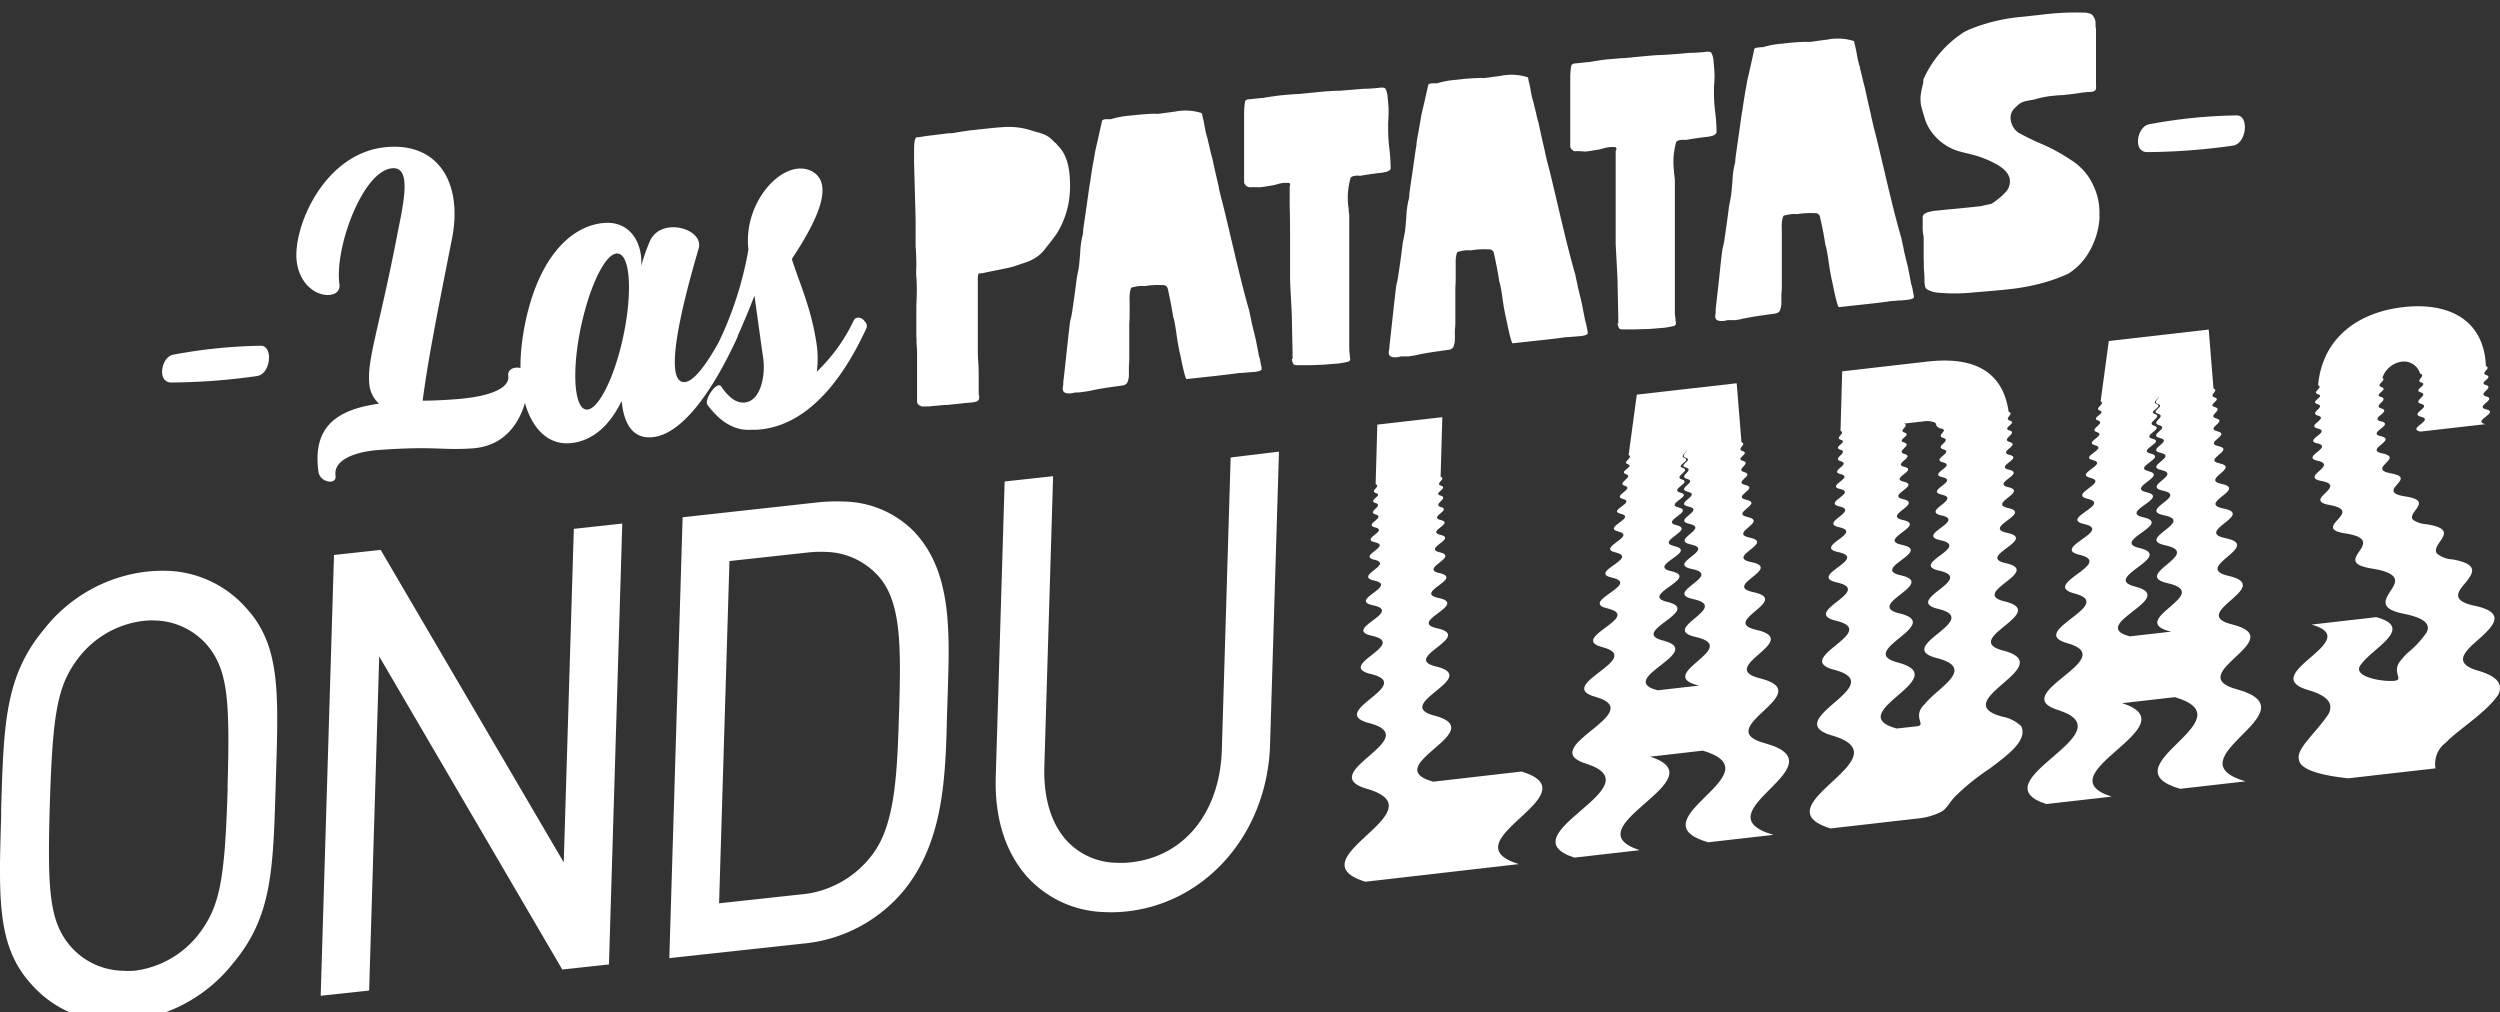
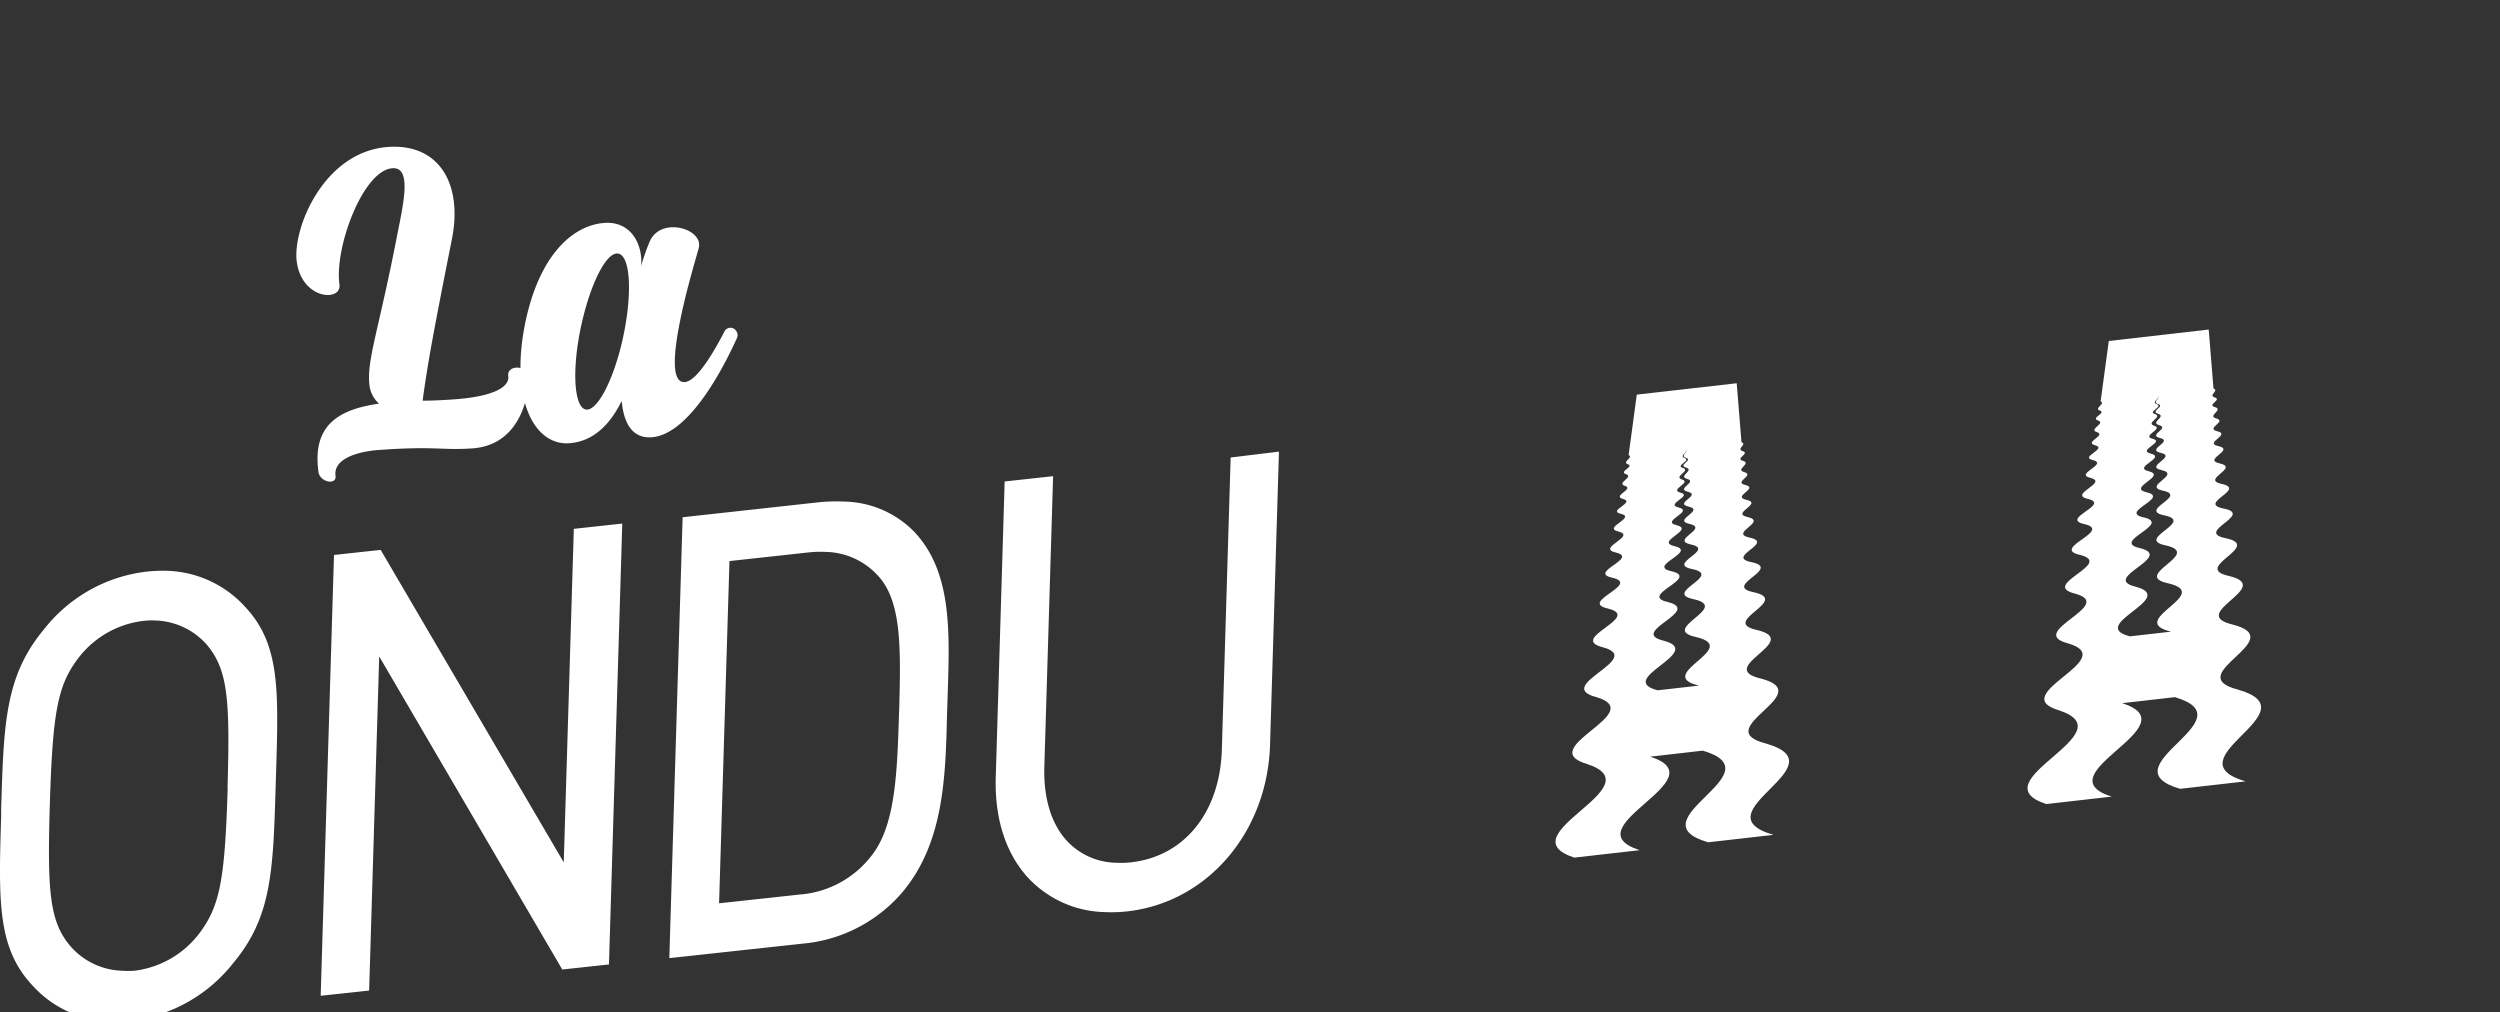
<svg xmlns="http://www.w3.org/2000/svg" width="200" height="81" fill="none">
  <rect width="100%" height="100%" fill="#333333" stroke="none" />
  <g clip-path="url(#a)" fill="#fff">
    <path d="M45.1 68.99 30.454 43.992l-3.734.405-1.065 35.265 3.876-.417.806-26.73 14.645 25.046 3.735-.405 1.065-35.27-3.876.422L45.1 68.99ZM13.51 45.67a11.966 11.966 0 0 0-1.765.06 12.15 12.15 0 0 0-4.574 1.48 12.29 12.29 0 0 0-3.66 3.145C.41 54.087.299 57.855.093 64.687v.595c-.206 6.803-.323 10.547 2.518 13.57a8.746 8.746 0 0 0 2.757 2.038c1.043.49 2.17.766 3.318.814.59.029 1.18.01 1.765-.054a12.186 12.186 0 0 0 4.574-1.488 12.326 12.326 0 0 0 3.66-3.149c3.059-3.678 3.165-7.362 3.365-14.046l.035-1.13c.206-6.655.317-10.322-2.482-13.297a8.78 8.78 0 0 0-6.094-2.87Zm4.705 17.339c-.224 7.47-.636 9.523-2.318 11.725a7.696 7.696 0 0 1-5.117 2.922 6.8 6.8 0 0 1-1.04 0 5.66 5.66 0 0 1-2.238-.543 5.723 5.723 0 0 1-1.845-1.391c-1.688-1.97-1.882-4.327-1.67-11.398.23-7.47.641-9.553 2.317-11.725a7.684 7.684 0 0 1 5.123-2.923c.344-.041.69-.053 1.036-.035a5.674 5.674 0 0 1 2.236.544c.702.332 1.33.805 1.845 1.39 1.683 1.994 1.865 4.375 1.659 11.434h.012Zm49.27-22.885a14.128 14.128 0 0 0-2.052.065L54.61 41.38 53.546 76.65l10.622-1.154a11.893 11.893 0 0 0 8.064-4.167c3.264-3.934 3.411-9.118 3.529-14.135l.03-.911.029-.905c.159-4.964.312-9.654-2.676-12.832a8.058 8.058 0 0 0-5.67-2.422h.011Zm4.441 16.784c-.147 4.833-.276 9.005-2.13 11.451a8.073 8.073 0 0 1-2.559 2.232c-1 .552-2.104.883-3.24.97l-6.47.703.83-27.379 6.258-.684c.485-.054.972-.07 1.459-.048.826.018 1.64.214 2.386.574.747.36 1.409.876 1.943 1.515 1.764 2.125 1.652 5.899 1.529 10.666h-.006ZM98.452 36.6l-.705 23.385c-.153 5.006-3.006 8.535-7.27 9-.406.047-.816.058-1.224.035a5.499 5.499 0 0 1-2.13-.484 5.553 5.553 0 0 1-1.78-1.278c-1.248-1.363-1.871-3.416-1.795-5.952l.7-23.212-3.876.423-.712 23.64c-.1 3.322.794 6.107 2.588 8.065a8.702 8.702 0 0 0 2.774 1.986c1.045.47 2.17.728 3.314.758.604.03 1.21.012 1.811-.053 6.43-.703 11.246-6.315 11.458-13.345l.712-23.438-3.865.47ZM42.259 30.1c.135.953-.359 5.47-4.44 5.768-2.536.179-2.87-.202-7.547.131-1.582.12-3.623.673-3.429 2.066.106.767-1.247.535-1.364-.31-.536-3.85 1.764-5.018 4.84-5.464a2.389 2.389 0 0 1-.753-1.393c-.276-2.017.718-4.35 2.253-12.314.524-2.595 1.076-5.232-.43-5.125-2.352.173-4.64 6.34-4.234 9.28.2 1.428-2.988 1.25-3.412-1.786-.364-2.643 2.141-8.821 7.288-9.196 4.117-.297 5.976 2.976 5.135 7.303-1.365 6.88-1.97 10.035-2.353 12.993.876 0 1.711-.048 2.547-.107 3.129-.226 4.423-.988 4.3-1.869-.124-.88 1.47-.91 1.599.024Z" />
    <path d="M58.957 27.041c-.641 1.417-3.57 7.708-6.823 7.94-1.382.102-2.117-.88-2.352-2.5 0-.107-.036-.255-.053-.398-.747 1.535-2.035 3.22-4.176 3.375-2.73.196-4.612-3.262-3.67-8.893.993-5.815 3.734-8.529 6.47-8.731 2.175-.155 3.087 1.785 2.94 3.458.184-.674.413-1.335.688-1.976.877-2.03 4.341-1.018 3.917.536-.235.904-3.334 10.874-1.117 10.713 1.03-.071 2.5-2.738 3.194-4.083a.544.544 0 0 1 .461-.262.536.536 0 0 1 .462.262.556.556 0 0 1 .059.56Zm-9.146.102c.765-3.423.659-6.494-.27-6.833-.93-.34-2.253 2.196-3.018 5.624-.765 3.429-.63 6.458.259 6.803.888.346 2.264-2.166 3.029-5.594Z" />
-     <path d="M69.297 26.297c-.93 1.959-3.723 7.792-8.764 8.083h-.394c-1.706.125-2.829-1.053-3.529-1.97-.335-.417.735-1.94 1.07-1.518.454.667 1.071 1.37 1.865 1.31 1.382-.102 1.676-2.31 1.523-3.446-.3-2.125-.505-3.631-.711-5.101-.735 1.904-1.406 3.398-1.765 4.095-.358.696-1.282 0-.964-.637a28.737 28.737 0 0 0 2.246-7.142c-.458-3.893 2.894-7.434 5.094-6.262 1.823 1.018.359 4.018-1.623 7.012.635 1.993 1.6 4.035 2 6.933a7.91 7.91 0 0 1 0 2.078 13.885 13.885 0 0 0 2.94-4.066c.147-.38.677-.309.889.048a.484.484 0 0 1 .123.583ZM171.773 12.168c-1.176 0-.806-2.06.159-2.226a40.636 40.636 0 0 1 6.999-.709c1.018-.03.812 2.262-.3 2.417-2.272.33-4.563.502-6.858.518ZM13.704 30.6c-1.177 0-.806-2.059.152-2.226a41.447 41.447 0 0 1 7.005-.714c1.018 0 .812 2.268-.3 2.423-2.271.33-4.563.502-6.857.517ZM84.495 18.756c-.335.459-.588.792-.776 1.006-.18.268-.4.505-.653.703a3.54 3.54 0 0 1-1.03.535l-.958.322c-.206.06-.63.155-1.259.28-.629.125-1.023.208-1.176.244l-.365.041c-.022.087-.04.174-.053.262v5.738c0 .226 0 .595.036 1.06.035.463.03.838.035 1.088v1.47s0 .072.035.167v.173c0 .19-.176.31-.535.345l-.282.03h-.088l-.589.065-1.076.113h-.2l-.67.06-.665.06H73.802a.18.18 0 0 1-.147-.042c-.188-.078-.288-.19-.288-.346v.012-3.78c0-.154 0-.386-.03-.701-.029-.316 0-.554-.029-.703v-2.511c.028-.58.04-1.032.036-1.358 0-.214 0-.511-.036-.904-.035-.393 0-.69 0-.905 0-.726-.035-1.256-.059-1.577V17.858c0-.554-.029-1.37-.058-2.44-.03-1.072-.053-1.887-.065-2.44v-.941c0-.69.065-1.042.235-1.06h.17c.224-.047.589-.1 1.177-.172l1.177-.143h.14c.189 0 .453-.06.783-.113l.747-.113 1.335-.143a25.857 25.857 0 0 1 1.388-.125 5.904 5.904 0 0 1 2.253.274c.076.03.206.065.382.113.132.032.261.072.388.119.407.118.768.359 1.035.69a.506.506 0 0 1 .148.113.91.91 0 0 1 .117.15c.635.594.965 1.54.994 2.886.014.24.014.48 0 .72a6.992 6.992 0 0 1-1.1 3.523ZM85.066 30.53c.053-.405.117-1.019.206-1.834.088-.815.164-1.512.229-2.09.065-.576.106-.898.123-.975.08-.28.137-.567.171-.857.076-.482.147-1.006.224-1.566.076-.56.111-.85.111-.886l.153-.798c.035-.155.077-.595.13-1.28.017-.432.07-.862.158-1.285.05-.152.077-.31.077-.47 0-.137.153-1.084.4-2.84.082-.603.141-.984.176-1.142.036-.292.094-.703.188-1.244l.195-1.101c.035-.197.135-.596.258-1.155.124-.56.218-.964.289-1.298 0-.095.111-.154.282-.172H88.859a7.256 7.256 0 0 1 1.589-.292c.905-.1 1.511-.143 1.811-.143a1.58 1.58 0 0 1 .23 0 .791.791 0 0 0 .2 0l.635-.083.67-.09a4.268 4.268 0 0 1 2.13.114c.046.065.069.145.064.226.078.286.14.576.188.869.056.343.139.682.247 1.012 0 .095.077.345.17.756.054.265.12.527.2.785.165.792.336 1.53.5 2.22.027.177.062.352.107.524.076.31.129.536.17.685.124.452.43 1.738.93 3.863.5 2.124.905 3.737 1.229 4.832.082.393.147.685.188.875v.054c.188.768.3 1.238.341 1.404l.129.65c.083.436.124.662.124.678.063.156.105.32.123.488.065.31.1.476.1.494v.06c0 .113-.194.196-.588.238l-.482.035-.512.042h-.17c-.341.053-1.03.137-2.07.256l-.453.047-1.73.19c-.076 0-.24-.594-.488-1.85a17.287 17.287 0 0 1-.317-1.72c-.089-.625-.165-1.048-.224-1.274a.781.781 0 0 1-.065-.25 32.031 32.031 0 0 0-.411-2.119.357.357 0 0 0-.347-.303 6.976 6.976 0 0 0-1.506.077 2.331 2.331 0 0 0-.453 0 3.986 3.986 0 0 0-.588.119c-.041 0-.07.09-.094.196a2.21 2.21 0 0 0-.065.423c-.012.174-.012.35 0 .524v.982c0 .077 0 .399-.03.738v2.851c.001.169-.009.338-.029.506v.839a1.678 1.678 0 0 1-.135.56.516.516 0 0 1-.365.214l-.964.13c-.588.09-1.065.167-1.441.25-.112.03-.265.06-.453.09l-.37.053-.283.036h-.312c-.1.037-.205.059-.312.066-.435.047-.652-.072-.658-.357.001-.1.013-.2.035-.298.01-.093.014-.186.012-.28ZM103.14 14.632h-.482c-.171.027-.34.064-.506.113-.204.06-.413.103-.623.131-.23.042-.465.077-.712.101a.532.532 0 0 1-.224 0h-.511a.583.583 0 0 1-.26-.03c-.193-.113-.287-.238-.293-.375V9.103c-.002-.301.02-.602.064-.9 0-.154.1-.243.306-.261h.06l.934-.101h.112a29.326 29.326 0 0 1 1.447-.214l.588-.054.553-.042c.229 0 .588-.035 1.023-.083l.977-.095c.5-.048.882-.072 1.176-.084.294-.011.447 0 .724-.035l.894-.072.705-.06c.457-.003.912-.035 1.365-.094.188 0 .312 0 .37.077.114.214.177.453.183.696.047.459.076.792.076 1 0 .209 0 .548-.035 1.012v.595c.004.508.038 1.014.1 1.518.063.511.096 1.026.1 1.541v.06c-.059.16-.312.268-.765.316-.323.035-.688.089-1.105.148l-.295.048-.241.042h-.117a.914.914 0 0 0-.283 0c-.264.03-.405.107-.417.244a5.622 5.622 0 0 0-.194 1.839c.003.133.015.267.035.399.021.141.033.285.035.428.03.13.042.265.036.399V27.488c0 .44 0 .637.041.827.001.126.013.252.035.375a.213.213 0 0 1-.165.244c-.252.062-.507.11-.764.143l-.588.048-.589.047c-.588.03-.964.042-1.135.042h-1.059c-.135 0-.223-.047-.247-.107a.85.85 0 0 1-.117-.387h.053v-.488l-.053-2.619c0-.422-.035-1.006-.077-1.785a67.986 67.986 0 0 1-.07-1.506.062.062 0 0 1 0-.054.087.087 0 0 1 0-.06v-2.422c0-1.232 0-2.339-.03-3.392v-1.506a.182.182 0 0 0 .034-.135.181.181 0 0 0-.069-.121ZM111.157 27.666c.047-.41.117-1.018.206-1.839.088-.821.164-1.506.229-2.083.065-.577.106-.899.124-.976.074-.282.129-.568.164-.857.077-.488.153-1.012.224-1.566.07-.553.111-.85.111-.892l.159-.792c.036-.16.077-.595.13-1.286.017-.432.07-.862.158-1.285.048-.15.074-.307.077-.464 0-.137.147-1.084.4-2.84.082-.606.141-.987.176-1.142 0-.292.094-.709.189-1.244.094-.536.158-.905.188-1.101.029-.197.141-.625.264-1.155.124-.53.218-.964.289-1.297 0-.102.106-.155.276-.179H114.95a7.22 7.22 0 0 1 1.583-.286c.603-.079 1.209-.127 1.817-.143a1.02 1.02 0 0 1 .229 0c.067.006.134.006.2 0l.636-.083.664-.09a4.233 4.233 0 0 1 2.135.114.344.344 0 0 1 .059.22c.08.288.143.58.188.875.057.343.14.682.247 1.012 0 .09.083.345.177.756.052.265.119.528.2.785.164.786.329 1.53.494 2.22 0 .036.041.215.112.524.07.31.129.536.17.685.124.446.43 1.732.929 3.862.5 2.131.906 3.732 1.23 4.834.082.392.147.684.188.869v.059c.188.768.3 1.232.341 1.405l.124.648c.088.429.129.655.129.679.058.158.099.321.124.488.064.31.094.476.094.494v.053c0 .12-.194.197-.589.239l-.482.041-.512.042h-.17c-.341.06-1.029.143-2.07.256l-.453.047-1.73.191c-.076 0-.241-.595-.494-1.845a19.716 19.716 0 0 1-.317-1.72 11.677 11.677 0 0 0-.224-1.274.826.826 0 0 1-.059-.25 31.2 31.2 0 0 0-.411-2.119.352.352 0 0 0-.347-.304 6.587 6.587 0 0 0-1.506.078 2.43 2.43 0 0 0-.453 0 4.073 4.073 0 0 0-.588.125c-.035 0-.065.09-.094.196-.03.14-.051.281-.065.423v1.5c0 .077 0 .405-.029.738v2.851a3.982 3.982 0 0 1-.036.512v.833a1.745 1.745 0 0 1-.129.565.494.494 0 0 1-.365.209l-.964.137c-.588.083-1.065.166-1.441.244a3.4 3.4 0 0 1-.459.095l-.365.054h-.594a1.478 1.478 0 0 1-.311.065c-.436.048-.659-.072-.665-.363a1.51 1.51 0 0 1 .041-.292c.012-.085.017-.17.018-.256ZM129.231 11.769a4.559 4.559 0 0 0-.482 0 3.31 3.31 0 0 0-.512.113 3.38 3.38 0 0 1-.623.125c-.233.05-.469.085-.706.107a.533.533 0 0 1-.229 0l-.512-.03a.504.504 0 0 1-.253 0c-.194-.119-.294-.238-.294-.374V6.24a5.304 5.304 0 0 1 .07-.899c0-.155.1-.244.306-.268h.059l.935-.101h.112a24.116 24.116 0 0 1 1.447-.22l.588-.048.553-.048c.223 0 .588-.03 1.017-.083l.983-.09c.5-.047.882-.076 1.147-.082l.723-.036.894-.072.712-.065c.456-.002.912-.031 1.364-.09.189 0 .312 0 .365.072a1.5 1.5 0 0 1 .188.702c.047.459.071.792.077 1 .006.209 0 .548-.041 1.012v.595c.002.506.037 1.011.105 1.512.063.514.097 1.03.1 1.548 0 .035 0 .06-.029.06-.053.16-.306.261-.759.315a23.41 23.41 0 0 0-1.106.148c-.1.011-.2.027-.3.048l-.241.042h-.111a1.108 1.108 0 0 0-.283 0c-.266.027-.408.11-.423.25a5.781 5.781 0 0 0-.188 1.833c.003.133.014.267.035.399 0 .172.035.315.035.428.026.133.038.27.035.405V24.625c0 .44 0 .643.048.833 0 .124.012.248.035.37a.22.22 0 0 1-.165.25 7.18 7.18 0 0 1-.765.142l-.588.048-.588.047-1.135.036h-1.059c-.135 0-.223-.047-.247-.101a.85.85 0 0 1-.117-.393h.053v-.488l-.053-2.613c0-.422-.036-1.012-.077-1.785-.041-.774-.07-1.25-.076-1.5a.082.082 0 0 1 0-.054.105.105 0 0 1 0-.065V12.06a.19.19 0 0 0 .059-.152.186.186 0 0 0-.083-.14ZM137.248 24.803c.047-.41.112-1.023.206-1.839.094-.815.158-1.512.223-2.083.065-.571.106-.899.124-.982.079-.279.136-.563.17-.851.077-.488.147-1.012.224-1.565.076-.554.112-.852.112-.893l.152-.798c.036-.155.077-.595.136-1.28a7.04 7.04 0 0 1 .159-1.285c.047-.152.073-.31.076-.47 0-.131.147-1.078.394-2.84.082-.602.141-.983.177-1.142.035-.292.1-.702.188-1.244l.194-1.101c.053-.232.141-.595.264-1.149.124-.553.218-.97.283-1.303 0-.096.112-.155.282-.173l.253-.03h.171a6.968 6.968 0 0 1 1.588-.285c.603-.08 1.209-.127 1.817-.143h.224c.066.004.133.004.2 0l.641-.09c.294-.041.511-.071.664-.083a4.25 4.25 0 0 1 2.135.107.409.409 0 0 1 .059.226c.081.286.144.576.188.87.056.343.139.681.247 1.011 0 .095.077.351.171.762.094.41.159.673.2.786.171.785.335 1.523.5 2.22.027.174.065.347.112.518.07.31.123.541.164.69.122.448.432 1.734.93 3.857.498 2.123.909 3.734 1.235 4.833.082.399.147.69.188.875v.06c.182.767.3 1.231.341 1.398l.124.649c.082.434.129.66.129.678.057.16.098.326.124.494.058.31.094.47.094.494v.054c0 .119-.194.196-.588.238l-.483.041c-.223 0-.394.03-.511.042h-.165c-.341.054-1.035.143-2.071.256l-.452.048-1.73.19c-.076 0-.241-.595-.494-1.845A19.456 19.456 0 0 1 146.3 21a12.65 12.65 0 0 0-.224-1.268 1.028 1.028 0 0 1-.064-.256 25.517 25.517 0 0 0-.412-2.113.36.36 0 0 0-.117-.22.347.347 0 0 0-.23-.089 7.383 7.383 0 0 0-1.5.077 2.41 2.41 0 0 0-.459 0 5.124 5.124 0 0 0-.588.12.325.325 0 0 0-.094.196 2.95 2.95 0 0 0-.065.428 4.969 4.969 0 0 0 0 .518v4.572c0 .168-.012.337-.035.505v.839c-.014.192-.058.381-.129.56a.503.503 0 0 1-.365.214l-.965.137c-.588.083-1.07.16-1.447.244-.111 0-.264.06-.453.095l-.364.054h-.6a1.382 1.382 0 0 1-.312.06c-.435.047-.653-.072-.659-.358a2.04 2.04 0 0 1 .036-.291 1.62 1.62 0 0 0-.006-.22ZM162.833 7.936c-.135.03-.282.065-.453.09l-.353.07a1.065 1.065 0 0 0-.241.084 1.11 1.11 0 0 0-.27.155 5.173 5.173 0 0 0-.318.297 1.043 1.043 0 0 0-.353.786.883.883 0 0 0 .029.256 1.448 1.448 0 0 0 .647.97c.538.286 1.043.536 1.518.75.928.377 1.815.85 2.647 1.41a4.705 4.705 0 0 1 1.829 2.137c.282.627.432 1.306.441 1.994v.595a6.19 6.19 0 0 1-.788 2.554 5.01 5.01 0 0 1-1.712 1.815 13.84 13.84 0 0 1-1.894.696 17.24 17.24 0 0 1-2.94.554c-.7.077-1.659.16-2.871.256-.925.092-1.857.092-2.782 0a2.009 2.009 0 0 1-.8-.256.385.385 0 0 1-.176-.328 1.25 1.25 0 0 1-.035-.339c0-.172 0-.452-.036-.833-.035-.381 0-.66-.029-.833v-1.697c0-.077 0-.202-.035-.369-.036-.166-.036-.297-.042-.375-.005-.077 0-.321 0-.511v-.375a.44.44 0 0 1 .106-.358 1.31 1.31 0 0 1 .477-.196c.193-.047.39-.076.588-.09.3-.035.765-.082 1.388-.136l1.417-.143.653-.071.818-.179a.883.883 0 0 0 .253-.143c.346-.237.666-.513.953-.821a1.25 1.25 0 0 0 .323-.875c0-.476-.359-.923-1.047-1.321a8.339 8.339 0 0 0-1.917-.774c-.806-.197-1.224-.304-1.259-.322a4.233 4.233 0 0 1-1.764-1.16 3.813 3.813 0 0 1-.765-1.238 23.03 23.03 0 0 1-.365-1.262 4.025 4.025 0 0 1-.035-.452 2.624 2.624 0 0 1 .071-.643c0-.101.041-.226.076-.387l.082-.351a.216.216 0 0 1 0-.101.216.216 0 0 0 0-.107 8.657 8.657 0 0 1 3.247-3.786l.171-.09.17-.088a14.399 14.399 0 0 1 4.353-1.054l1.617-.178a21.43 21.43 0 0 1 3.212-.155c.234-.009.467.036.682.13.166.16.279.368.323.596v.286c.001.096.012.192.036.285v4.458c.012.105.012.211 0 .316 0 .154-.165.25-.447.28h-.2l-.394.041-.5.072c-.271.041-.506.071-.694.089l-.424.047c-.212 0-.588.036-1.082.09a7.605 7.605 0 0 0-1.106.238ZM121.726 61.723l-7.058.81c-4.505-1.232 4.647-4.03.147-5.268-3.605-.893 3.712-3.041.112-3.934-2.941-.684 3.011-2.38.082-3.06-2.482-.523 2.547-1.91.071-2.434-2.029-.434 2.082-1.565.053-1.994-1.576-.369 1.623-1.285.047-1.66-1.353-.31 1.394-1.09.041-1.399-1.129-.274 1.176-.928 0-1.19-.9-.244.929-.798.029-1.036-.67-.226.7-.684 0-.91-.676-.19.694-.596 0-.804-.447-.184.471-.524 0-.708l.136-4.762-5.2.595-.135 4.762c.447.184-.47.524 0 .708.676.19-.694.595 0 .804.671.226-.7.684-.029.904.9.245-.93.798-.03 1.042 1.13.268-1.176.928 0 1.19 1.353.31-1.394 1.09-.041 1.4 1.576.368-1.623 1.285-.047 1.66 2.029.428-2.082 1.56-.053 1.988 2.476.53-2.553 1.916-.071 2.44 2.941.684-3.017 2.38-.082 3.06 3.6.892-3.717 3.04-.112 3.933 4.5 1.238-4.652 4.036-.147 5.268 5.847 1.785-6.058 5.612-.206 7.41l12.281-1.41c-5.846-1.792 6.059-5.613.212-7.405ZM160.157 57.325c-4.505-1.232 4.647-4.03.147-5.268-3.605-.893 3.711-3.041.106-3.934-2.941-.684 3.017-2.38.088-3.06-2.482-.523 2.547-1.91.071-2.434-2.029-.434 2.082-1.565.053-1.993-1.577-.37 1.623-1.286.047-1.661-1.353-.31 1.394-1.09.041-1.399-1.129-.267 1.176-.928.029-1.19-.9-.238.93-.798 0-1.036-.558-.19.294-.535.212-.78 0-.047-.071-.095-.188-.13-.665-.203.694-.596 0-.798-.459-.19.423-.53-.071-.702l-1.37.16 1.37-.16c-.517-3.571-3.229-4.387-6.523-4.012l-6.793.78-.135 4.761 1-.113-1 .113c.447.185-.465.524 0 .709.676.19-.7.595 0 .803.676.226-.7.685 0 .91.9.239-.929.798 0 1.037 1.123.273-1.176.934-.035 1.19 1.352.31-1.394 1.09-.042 1.399 1.583.375-1.623 1.291-.047 1.66 2.035.429-2.082 1.56-.053 1.994 2.482.524-2.546 1.91-.07 2.434 2.941.685-3.012 2.381-.083 3.06 3.606.892-3.717 3.041-.111 3.934 4.505 1.238-4.647 4.035-.147 5.267 5.846 1.786-6.053 5.619-.206 7.41l6.864-.785a5.31 5.31 0 0 0 1.988-.548c.459-.268.541-.595 1.076-1.19a18.6 18.6 0 0 1 2.841-2.292c1.282-.982 3.035-2.196 2.482-3.368-.43-.4-.965-.668-1.541-.768Zm-6.235-.947c-.97 1.024.247 1.631-.588 1.726l-1.594.179c-4.499-1.232 4.653-4.03.147-5.267-3.605-.893 3.718-3.042.112-3.935-2.941-.678 3.017-2.38.082-3.053-2.476-.53 2.553-1.916.071-2.44-2.029-.429 2.082-1.566.053-1.994-1.576-.37 1.629-1.286.047-1.66-1.353-.31 1.394-1.09.041-1.4-1.129-.267 1.177-.928.035-1.19-.899-.238.93-.797 0-1.035-.676-.227.7-.685 0-.911-.676-.19.7-.595 0-.804-.452-.184.465-.523 0-.708l-1.235.143 5.817-.667-2.993.34c.289-.04.584-.007.858.095.194.101 0 .303.43.47.852.131-.412.548.258.768.118.036.177.083.195.13.076.245-.771.596-.212.775.9.244-.93.797-.03 1.041 1.124.268-1.176.929-.035 1.19 1.353.31-1.394 1.09-.041 1.4 1.582.368-1.623 1.29-.041 1.66 2.029.428-2.088 1.56-.059 1.988 2.482.53-2.547 1.916-.071 2.44 2.941.684-3.011 2.38-.082 3.06 3.605.892-3.717 3.04-.112 3.934 3.223.845-.076 2.416-1.035 3.725h-.018ZM198.323 53.676c-1.829-.5-1.4-1.261-.553-2.065 1.388-1.262 3.106-2.506.224-3.148h-.047c-2.112-.483-1.141-1.28-.589-1.994.553-.715.859-1.357-1.176-1.72a2.074 2.074 0 0 1-1.241-.477c-.512-.791 2.07-1.892-.829-2.333a2.254 2.254 0 0 1-1.03-.321c-.67-.595 1.765-1.554-.699-1.91-2.277-.37.635-1.31-.683-1.733a2.665 2.665 0 0 0-.488-.119c-1.67-.327.588-1.077-.218-1.452a1.406 1.406 0 0 0-.405-.13c-1.353-.293.817-.96.117-1.298a1.151 1.151 0 0 0-.253-.084c-1.129-.268 1.177-.928 0-1.19-.9-.238.93-.792.03-1.036-.677-.226.7-.684 0-.91-.671-.19.7-.596 0-.798-.106-.048-.135-.101-.124-.16.053-.197.512-.43.23-.566.113-.34.317-.64.589-.869.272-.229.602-.377.952-.429.318-.045.641.026.912.2.27.175.47.442.564.753.388.125 0 .35-.059.547 0 .06 0 .113.124.155.676.19-.694.595 0 .803.676.227-.7.685 0 .911.9.238-.93.792 0 1.036 1.129.274-1.177.934-.036 1.19l5.2-.595c-1.124-.268 1.176-.928.035-1.19-.9-.239.929-.798 0-1.036-.676-.226.7-.684 0-.91-.67-.191.7-.596 0-.804-.106-.042-.135-.095-.123-.155.047-.19.476-.417.123-.553-.147-3.756-3.035-5.125-6.617-4.714-3.582.41-6.452 2.434-6.805 6.243.329.143-.118.37-.165.56 0 .06 0 .113.13.154.67.19-.7.596 0 .804.67.226-.7.684 0 .91.906.239-.93.798 0 1.036 1.129.274-1.177.935-.03 1.19.088.017.173.045.253.084.659.363-1.511 1.036-.211 1.31 1.629.38-1.453 1.285.3 1.618.168.027.332.075.488.143.964.512-1.894 1.434.206 1.786 2.823.541-1.718 1.863 1.311 2.28.287.044.568.116.841.214 1.729.767-2.029 2.1 1.265 2.594l.423.078c1.994.452 1.3 1.19.877 1.869-.424.678-.659 1.321 1.282 1.678 1.764.381 1.97.91 1.723 1.453a7.54 7.54 0 0 1-1.511 1.636c-.175.161-.337.336-.483.524-.964 1.03.253 1.63-.588 1.726-.947.107-3.594-.333-2.629-1.363.965-1.303 4.264-2.88 1.176-3.726l-5.193.595c4.499 1.238-4.653 4.036-.147 5.268 1.611.494 1.876 1.143 1.529 1.863-.965 1.482-2.623 2.791-2.382 3.648.053.881 2.006 1.31 3.947 1.518l6.981-.797a2.128 2.128 0 0 1 .123-1.155c.148-.366.395-.681.712-.91.918-.995 3.235-2.382 4.206-3.858.317-.726.059-1.38-1.559-1.869Z" />
    <path d="M141.289 59.485c-4.706-1.19 4.264-3.988-.424-5.202-3.752-.88 3.429-3.005-.318-3.886-3.04-.667 2.794-2.351-.247-3.018-2.57-.518 2.353-1.893-.2-2.41-2.099-.423 1.941-1.548-.158-1.965-1.635-.363 1.505-1.273-.136-1.642-1.399-.304 1.294-1.078-.111-1.381-1.177-.268 1.076-.923-.094-1.19-.942-.239.852-.792-.089-1.03-.705-.22.636-.673-.07-.893-.706-.19.641-.595-.065-.792-.476-.184.418-.523-.059-.702l-.382-4.714-7.993.91-.653 4.834 1.088-.125-1.088.125c.423.19-.524.535-.1.72.647.19-.753.595-.106.81.641.232-.765.696-.123.922.858.244-1.006.803-.142 1.053 1.083.274-1.252.94-.164 1.19 1.3.316-1.494 1.102-.194 1.417 1.517.381-1.765 1.304-.224 1.679 1.953.44-2.229 1.583-.276 2.017 2.393.536-2.724 1.935-.33 2.47 2.818.69-3.235 2.381-.417 3.096 3.464.91-4 3.07-.536 3.981 4.312 1.262-5.034 4.077-.723 5.357 5.582 1.821-6.587 5.672-1.012 7.493l5.229-.595c-5.623-1.821 6.47-5.666.847-7.481l4.205-.482c6.059 1.785-5.622 5.565.424 7.332l5.235-.595c-6.117-1.75 5.523-5.541-.594-7.303Zm-5.376-4.636-3.3.375c-3.488-.905 3.941-3.066.453-3.976-2.841-.69 3.194-2.381.347-3.09-2.406-.535 2.694-1.928.282-2.463-1.976-.435 2.2-1.572.23-2.012-1.535-.375 1.717-1.298.188-1.673-1.312-.315 1.47-1.1.159-1.416-1.094-.274 1.229-.935.135-1.19-.87-.25.994-.81.124-1.054-.653-.226.747-.69.1-.917-.653-.19.747-.595.094-.809-.383-.167.311-.452.176-.649.171.19-.482.47-.065.637.694.185-.652.595.047.792.7.22-.647.678.053.898.93.239-.87.792.059 1.03 1.177.268-1.094.923.071 1.19 1.394.304-1.312 1.078.082 1.387 1.623.363-1.529 1.274.094 1.643 2.088.423-1.97 1.547.118 1.97 2.553.518-2.406 1.899.141 2.416 3.017.667-2.841 2.381.182 3.024 3.723.875-3.482 3.006.236 3.887h-.006ZM179.049 55.17c-4.705-1.19 4.27-3.994-.424-5.202-3.746-.88 3.429-3.012-.317-3.893-3.041-.666 2.794-2.38-.247-3.017-2.571-.512 2.352-1.893-.2-2.38-2.1-.423 1.947-1.548-.159-1.971-1.635-.363 1.506-1.274-.135-1.637-1.4-.303 1.294-1.077-.112-1.386-1.176-.262 1.076-.917-.094-1.19-.941-.239.853-.787-.083-1.025-.711-.22.63-.678-.076-.898-.706-.185.641-.596-.065-.792-.47-.184.418-.518-.058-.702l-.383-4.714-7.993.916-.653 4.827 1.088-.119-1.088.12c.424.19-.517.535-.1.726.647.19-.753.595-.106.809.641.226-.764.69-.123.917.864.25-1.006.809-.141 1.053 1.082.274-1.247.94-.165 1.19 1.3.322-1.494 1.108-.194 1.423 1.517.375-1.765 1.297-.224 1.678 1.959.435-2.229 1.578-.27 2.018 2.388.536-2.729 1.928-.335 2.47 2.817.69-3.235 2.38-.418 3.09 3.464.91-4 3.076-.535 3.987 4.311 1.256-5.035 4.077-.724 5.357 5.582 1.82-6.587 5.678-1.011 7.499l5.228-.595c-5.622-1.786 6.47-5.66.847-7.476l4.212-.482c6.052 1.786-5.629 5.565.417 7.333l5.235-.595c-6.117-1.798 5.523-5.577-.594-7.339Zm-5.364-4.637-3.294.375c-3.494-.91 3.941-3.065.447-3.975-2.841-.69 3.194-2.381.353-3.084-2.412-.535 2.688-1.928.276-2.464-1.97-.44 2.2-1.577.23-2.011-1.529-.375 1.717-1.298.188-1.679-1.312-.315 1.47-1.095.159-1.41-1.094-.274 1.229-.94.135-1.19-.87-.245.994-.804.124-1.048-.653-.232.752-.69.1-.923-.647-.19.747-.595.094-.81-.377-.16.311-.452.176-.642.171.19-.488.476-.07.637.699.184-.653.595.047.791.7.227-.647.679.053.905.929.238-.871.786.058 1.024 1.177.268-1.088.922.071 1.19 1.394.31-1.312 1.083.082 1.387 1.624.369-1.529 1.28.094 1.643 2.088.422-1.97 1.547.118 1.976 2.553.517-2.406 1.892.141 2.41 3.023.673-2.835 2.381.183 3.03 3.717.85-3.488 2.982.235 3.868Z" />
  </g>
  <defs>
    <clipPath id="a">
      <path fill="#fff" d="M0 0h200v81H0z" />
    </clipPath>
  </defs>
</svg>